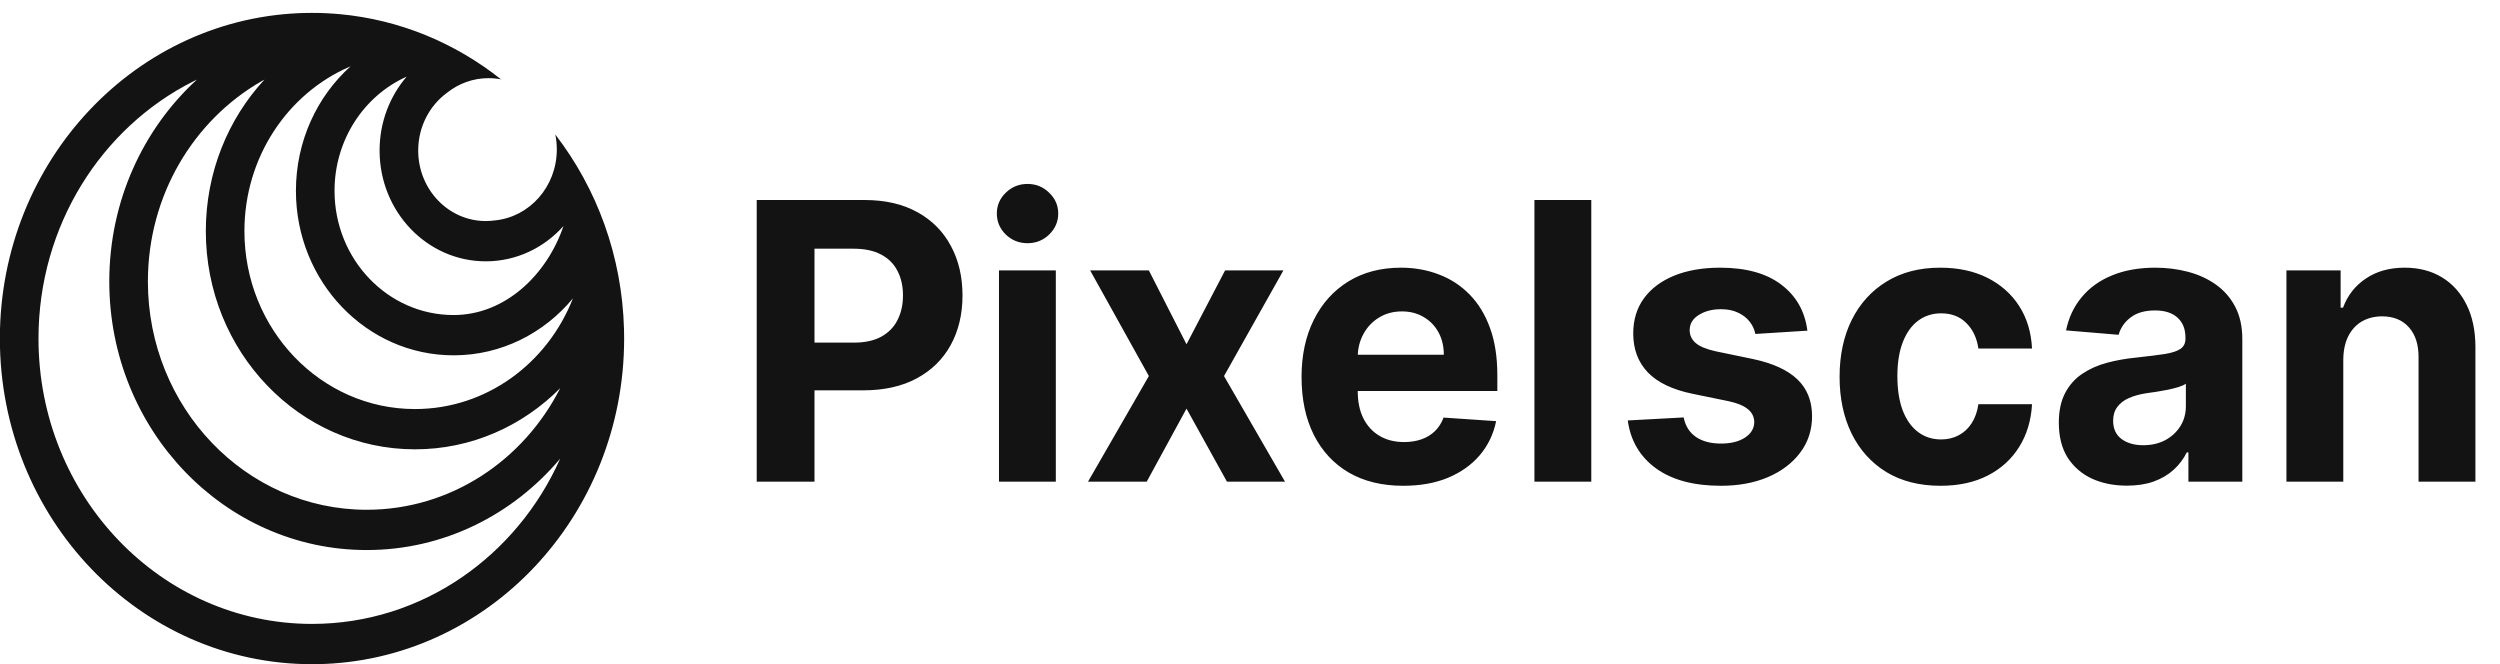
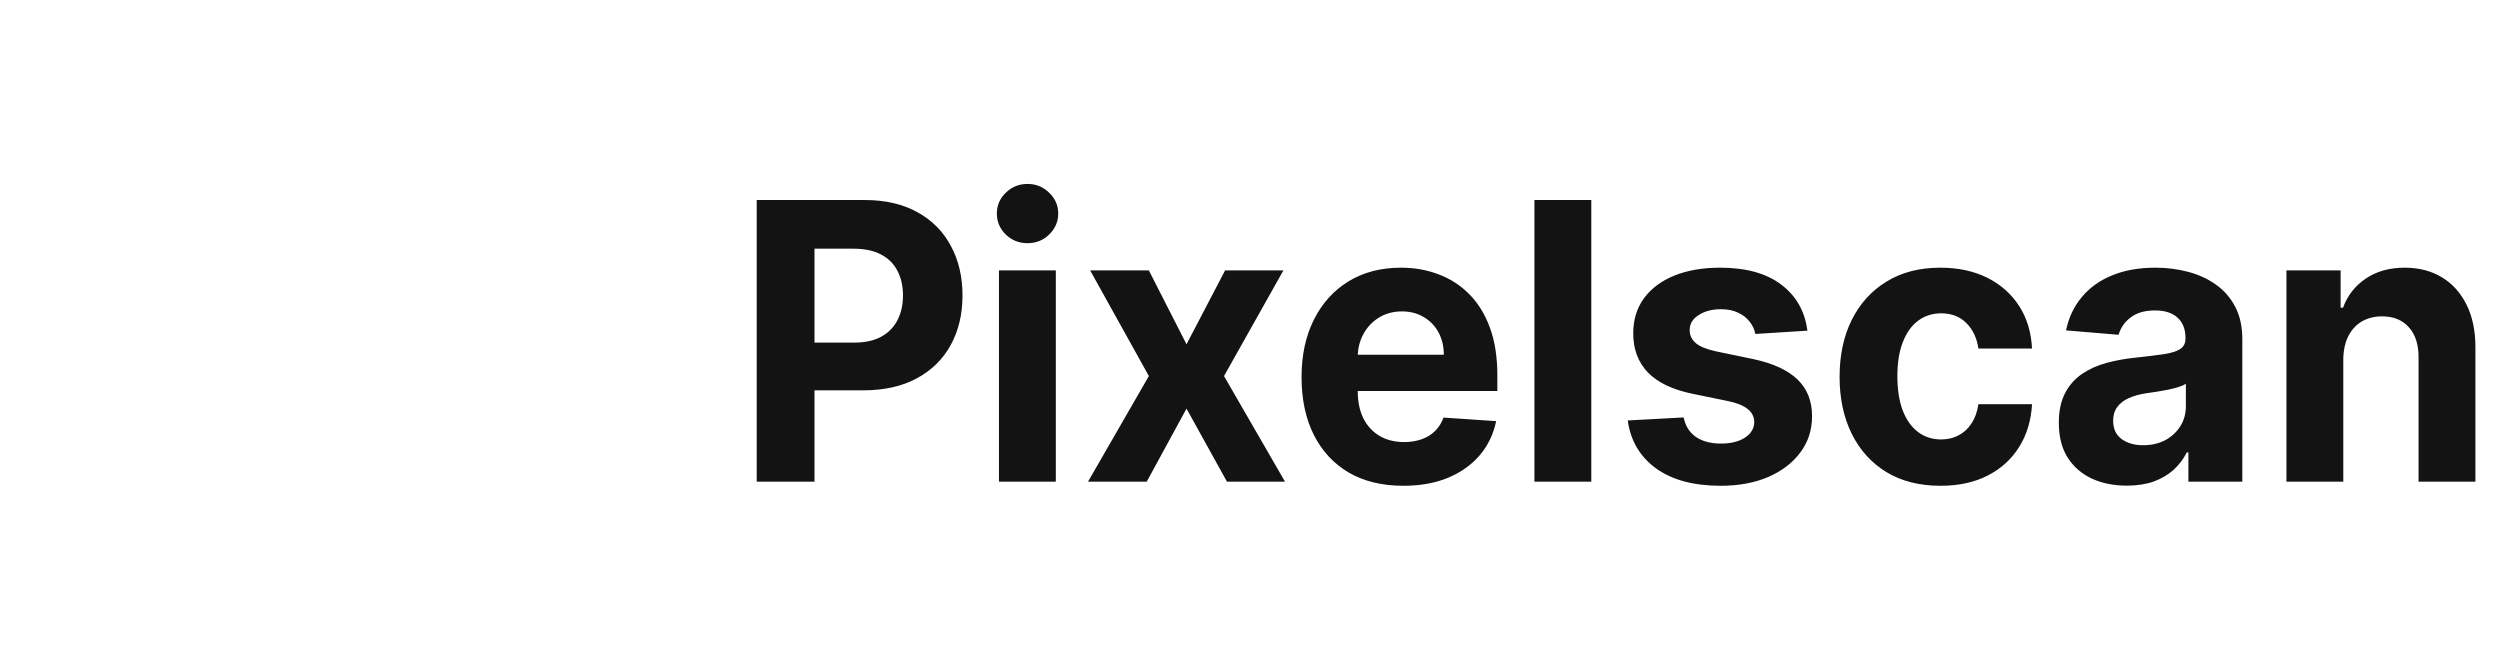
<svg xmlns="http://www.w3.org/2000/svg" width="192" height="51" viewBox="0 0 192 51" fill="none">
-   <path d="M23.962 0.99C24.68 0.99 25.39 1.023 26.092 1.087C30.725 1.513 34.979 3.313 38.478 6.094C38.166 6.033 37.845 6.002 37.517 6.002C36.326 6.002 35.227 6.416 34.347 7.114L34.315 7.137C32.986 8.118 32.118 9.734 32.118 11.561C32.118 14.551 34.441 16.976 37.308 16.976C37.536 16.976 37.761 16.96 37.982 16.93C40.662 16.683 42.763 14.336 42.763 11.476C42.763 11.084 42.724 10.702 42.649 10.333C45.826 14.452 47.778 19.644 47.925 25.305L47.934 26C47.934 39.675 37.415 50.786 24.359 51.007L23.962 51.01C10.723 51.01 -0.01 39.812 -0.01 26C-0.01 12.325 10.509 1.214 23.566 0.993L23.962 0.99ZM15.124 6.112L14.815 6.265C7.796 9.813 2.956 17.317 2.956 26C2.956 38.104 12.361 47.916 23.962 47.916C32.406 47.916 39.687 42.718 43.024 35.221C39.4 39.527 34.086 42.243 28.163 42.243C17.244 42.243 8.393 33.008 8.393 21.617C8.393 15.437 10.997 9.892 15.124 6.112ZM20.311 6.112L20.063 6.251C14.874 9.236 11.358 14.998 11.358 21.617C11.358 31.3 18.882 39.15 28.163 39.15C34.609 39.15 40.207 35.364 43.026 29.808C40.137 32.718 36.204 34.508 31.871 34.508C22.999 34.508 15.807 27.005 15.807 17.749C15.807 13.229 17.522 9.127 20.311 6.112ZM26.919 5.095L26.845 5.126C22.105 7.182 18.772 12.06 18.772 17.749C18.772 25.296 24.637 31.415 31.871 31.415C37.353 31.415 42.048 27.901 44.001 22.914C41.78 25.593 38.498 27.289 34.836 27.289C28.148 27.289 22.727 21.633 22.727 14.655C22.727 10.835 24.351 7.412 26.919 5.095ZM31.231 5.886L31.156 5.919C27.939 7.397 25.692 10.752 25.692 14.655C25.692 19.924 29.786 24.195 34.836 24.195C38.819 24.195 42.02 21.07 43.274 17.362C43.338 17.517 43.213 17.204 43.274 17.362C41.785 19.028 39.663 20.07 37.308 20.07C32.803 20.07 29.152 16.26 29.152 11.561C29.152 9.381 29.938 7.392 31.231 5.886Z" fill="#131313" />
  <path d="M58.115 36.991V15.361H66.397C67.989 15.361 69.345 15.675 70.466 16.301C71.587 16.921 72.441 17.783 73.028 18.889C73.623 19.987 73.92 21.255 73.92 22.691C73.92 24.127 73.619 25.395 73.018 26.493C72.416 27.591 71.546 28.447 70.404 29.06C69.27 29.672 67.897 29.978 66.284 29.978H61.006V26.314H65.566C66.421 26.314 67.125 26.162 67.678 25.859C68.238 25.55 68.655 25.124 68.928 24.581C69.209 24.032 69.349 23.402 69.349 22.691C69.349 21.973 69.209 21.346 68.928 20.811C68.655 20.269 68.238 19.85 67.678 19.554C67.118 19.251 66.407 19.1 65.546 19.1H62.553V36.991H58.115ZM76.721 36.991V20.769H81.087V36.991H76.721ZM78.914 18.678C78.265 18.678 77.708 18.456 77.243 18.012C76.786 17.561 76.557 17.023 76.557 16.396C76.557 15.777 76.786 15.245 77.243 14.801C77.708 14.351 78.265 14.126 78.914 14.126C79.563 14.126 80.117 14.351 80.575 14.801C81.039 15.245 81.272 15.777 81.272 16.396C81.272 17.023 81.039 17.561 80.575 18.012C80.117 18.456 79.563 18.678 78.914 18.678ZM88.233 20.769L91.124 26.44L94.086 20.769H98.565L94.004 28.88L98.688 36.991H94.23L91.124 31.383L88.069 36.991H83.56L88.233 28.88L83.724 20.769H88.233ZM107.769 37.308C106.15 37.308 104.756 36.97 103.587 36.294C102.426 35.611 101.531 34.647 100.902 33.4C100.273 32.147 99.959 30.665 99.959 28.954C99.959 27.285 100.273 25.821 100.902 24.56C101.531 23.3 102.415 22.318 103.556 21.614C104.704 20.91 106.051 20.558 107.595 20.558C108.633 20.558 109.601 20.73 110.496 21.075C111.398 21.413 112.183 21.924 112.853 22.606C113.529 23.289 114.055 24.148 114.431 25.183C114.807 26.212 114.995 27.416 114.995 28.796V30.031H101.701V27.243H110.885C110.885 26.595 110.748 26.021 110.475 25.521C110.202 25.021 109.823 24.631 109.337 24.349C108.859 24.06 108.302 23.916 107.667 23.916C107.004 23.916 106.416 24.075 105.904 24.391C105.398 24.701 105.002 25.12 104.715 25.648C104.428 26.169 104.281 26.75 104.274 27.391V30.042C104.274 30.845 104.417 31.538 104.704 32.122C104.998 32.707 105.412 33.157 105.945 33.474C106.477 33.791 107.11 33.95 107.841 33.95C108.326 33.95 108.77 33.879 109.173 33.738C109.576 33.597 109.921 33.386 110.209 33.105C110.496 32.823 110.714 32.478 110.865 32.07L114.903 32.344C114.698 33.344 114.278 34.217 113.642 34.964C113.013 35.703 112.2 36.28 111.203 36.696C110.212 37.104 109.068 37.308 107.769 37.308ZM122.211 15.361V36.991H117.844V15.361H122.211ZM138.808 25.395L134.81 25.648C134.742 25.296 134.595 24.979 134.369 24.698C134.144 24.409 133.846 24.18 133.478 24.011C133.115 23.835 132.682 23.747 132.176 23.747C131.499 23.747 130.929 23.895 130.464 24.191C129.999 24.479 129.767 24.867 129.767 25.352C129.767 25.74 129.917 26.067 130.218 26.335C130.519 26.602 131.035 26.817 131.766 26.979L134.615 27.57C136.146 27.894 137.287 28.415 138.039 29.134C138.79 29.852 139.166 30.795 139.166 31.964C139.166 33.027 138.862 33.96 138.254 34.763C137.653 35.566 136.826 36.192 135.774 36.643C134.728 37.086 133.522 37.308 132.155 37.308C130.071 37.308 128.411 36.861 127.174 35.967C125.944 35.066 125.223 33.84 125.012 32.291L129.306 32.059C129.436 32.714 129.75 33.214 130.249 33.559C130.748 33.897 131.387 34.066 132.166 34.066C132.931 34.066 133.546 33.914 134.01 33.612C134.482 33.302 134.721 32.904 134.728 32.418C134.721 32.01 134.554 31.675 134.226 31.415C133.898 31.147 133.392 30.943 132.709 30.802L129.983 30.242C128.445 29.926 127.3 29.376 126.549 28.595C125.804 27.813 125.432 26.817 125.432 25.606C125.432 24.564 125.705 23.666 126.252 22.913C126.805 22.159 127.581 21.578 128.578 21.17C129.583 20.762 130.758 20.558 132.104 20.558C134.092 20.558 135.657 20.991 136.798 21.857C137.946 22.723 138.616 23.902 138.808 25.395ZM149.029 37.308C147.416 37.308 146.029 36.956 144.867 36.252C143.713 35.541 142.824 34.555 142.202 33.295C141.588 32.034 141.28 30.584 141.28 28.943C141.28 27.282 141.591 25.824 142.213 24.571C142.841 23.311 143.733 22.328 144.888 21.624C146.043 20.913 147.416 20.558 149.008 20.558C150.381 20.558 151.584 20.814 152.616 21.328C153.648 21.843 154.465 22.564 155.066 23.494C155.667 24.423 155.998 25.514 156.06 26.768H151.94C151.823 25.958 151.516 25.307 151.017 24.814C150.525 24.314 149.88 24.064 149.08 24.064C148.403 24.064 147.812 24.254 147.307 24.634C146.808 25.007 146.418 25.553 146.138 26.271C145.858 26.989 145.718 27.859 145.718 28.88C145.718 29.915 145.855 30.795 146.128 31.52C146.408 32.246 146.801 32.798 147.307 33.179C147.812 33.559 148.403 33.749 149.08 33.749C149.579 33.749 150.026 33.643 150.422 33.432C150.826 33.221 151.157 32.914 151.417 32.513C151.683 32.105 151.858 31.616 151.94 31.045H156.06C155.992 32.284 155.664 33.376 155.076 34.319C154.495 35.256 153.692 35.988 152.667 36.516C151.642 37.044 150.43 37.308 149.029 37.308ZM163.345 37.298C162.34 37.298 161.445 37.118 160.66 36.759C159.874 36.393 159.252 35.854 158.794 35.143C158.343 34.425 158.118 33.531 158.118 32.46C158.118 31.559 158.278 30.802 158.599 30.19C158.92 29.577 159.358 29.084 159.911 28.711C160.465 28.338 161.093 28.056 161.797 27.866C162.508 27.676 163.253 27.542 164.031 27.465C164.947 27.366 165.685 27.275 166.246 27.19C166.806 27.099 167.212 26.965 167.465 26.789C167.718 26.613 167.844 26.352 167.844 26.007V25.944C167.844 25.275 167.639 24.758 167.229 24.391C166.826 24.025 166.252 23.842 165.507 23.842C164.722 23.842 164.096 24.022 163.632 24.381C163.167 24.733 162.86 25.176 162.709 25.712L158.671 25.374C158.876 24.388 159.279 23.536 159.88 22.818C160.482 22.093 161.257 21.536 162.207 21.149C163.163 20.755 164.271 20.558 165.528 20.558C166.402 20.558 167.239 20.663 168.039 20.874C168.845 21.086 169.559 21.413 170.181 21.857C170.81 22.3 171.305 22.87 171.668 23.568C172.029 24.258 172.21 25.085 172.21 26.049V36.991H168.07V34.742H167.947C167.694 35.249 167.356 35.696 166.932 36.083C166.509 36.463 166 36.763 165.405 36.981C164.81 37.192 164.124 37.298 163.345 37.298ZM164.595 34.193C165.237 34.193 165.805 34.062 166.297 33.802C166.788 33.534 167.175 33.175 167.455 32.724C167.735 32.274 167.875 31.763 167.875 31.193V29.471C167.738 29.563 167.551 29.648 167.311 29.725C167.079 29.795 166.816 29.862 166.522 29.926C166.228 29.982 165.934 30.035 165.641 30.084C165.347 30.126 165.081 30.165 164.841 30.2C164.329 30.278 163.881 30.401 163.499 30.57C163.116 30.739 162.819 30.968 162.607 31.256C162.395 31.538 162.289 31.89 162.289 32.312C162.289 32.925 162.504 33.393 162.935 33.717C163.372 34.034 163.926 34.193 164.595 34.193ZM179.965 27.613V36.991H175.598V20.769H179.76V23.631H179.944C180.292 22.687 180.876 21.941 181.697 21.392C182.517 20.836 183.511 20.558 184.679 20.558C185.773 20.558 186.726 20.804 187.539 21.297C188.352 21.79 188.984 22.494 189.435 23.409C189.886 24.317 190.112 25.402 190.112 26.662V36.991H185.745V27.465C185.752 26.472 185.506 25.698 185.007 25.141C184.509 24.578 183.822 24.296 182.947 24.296C182.359 24.296 181.84 24.427 181.389 24.687C180.945 24.948 180.597 25.328 180.344 25.828C180.098 26.321 179.971 26.916 179.965 27.613Z" fill="#131313" />
</svg>